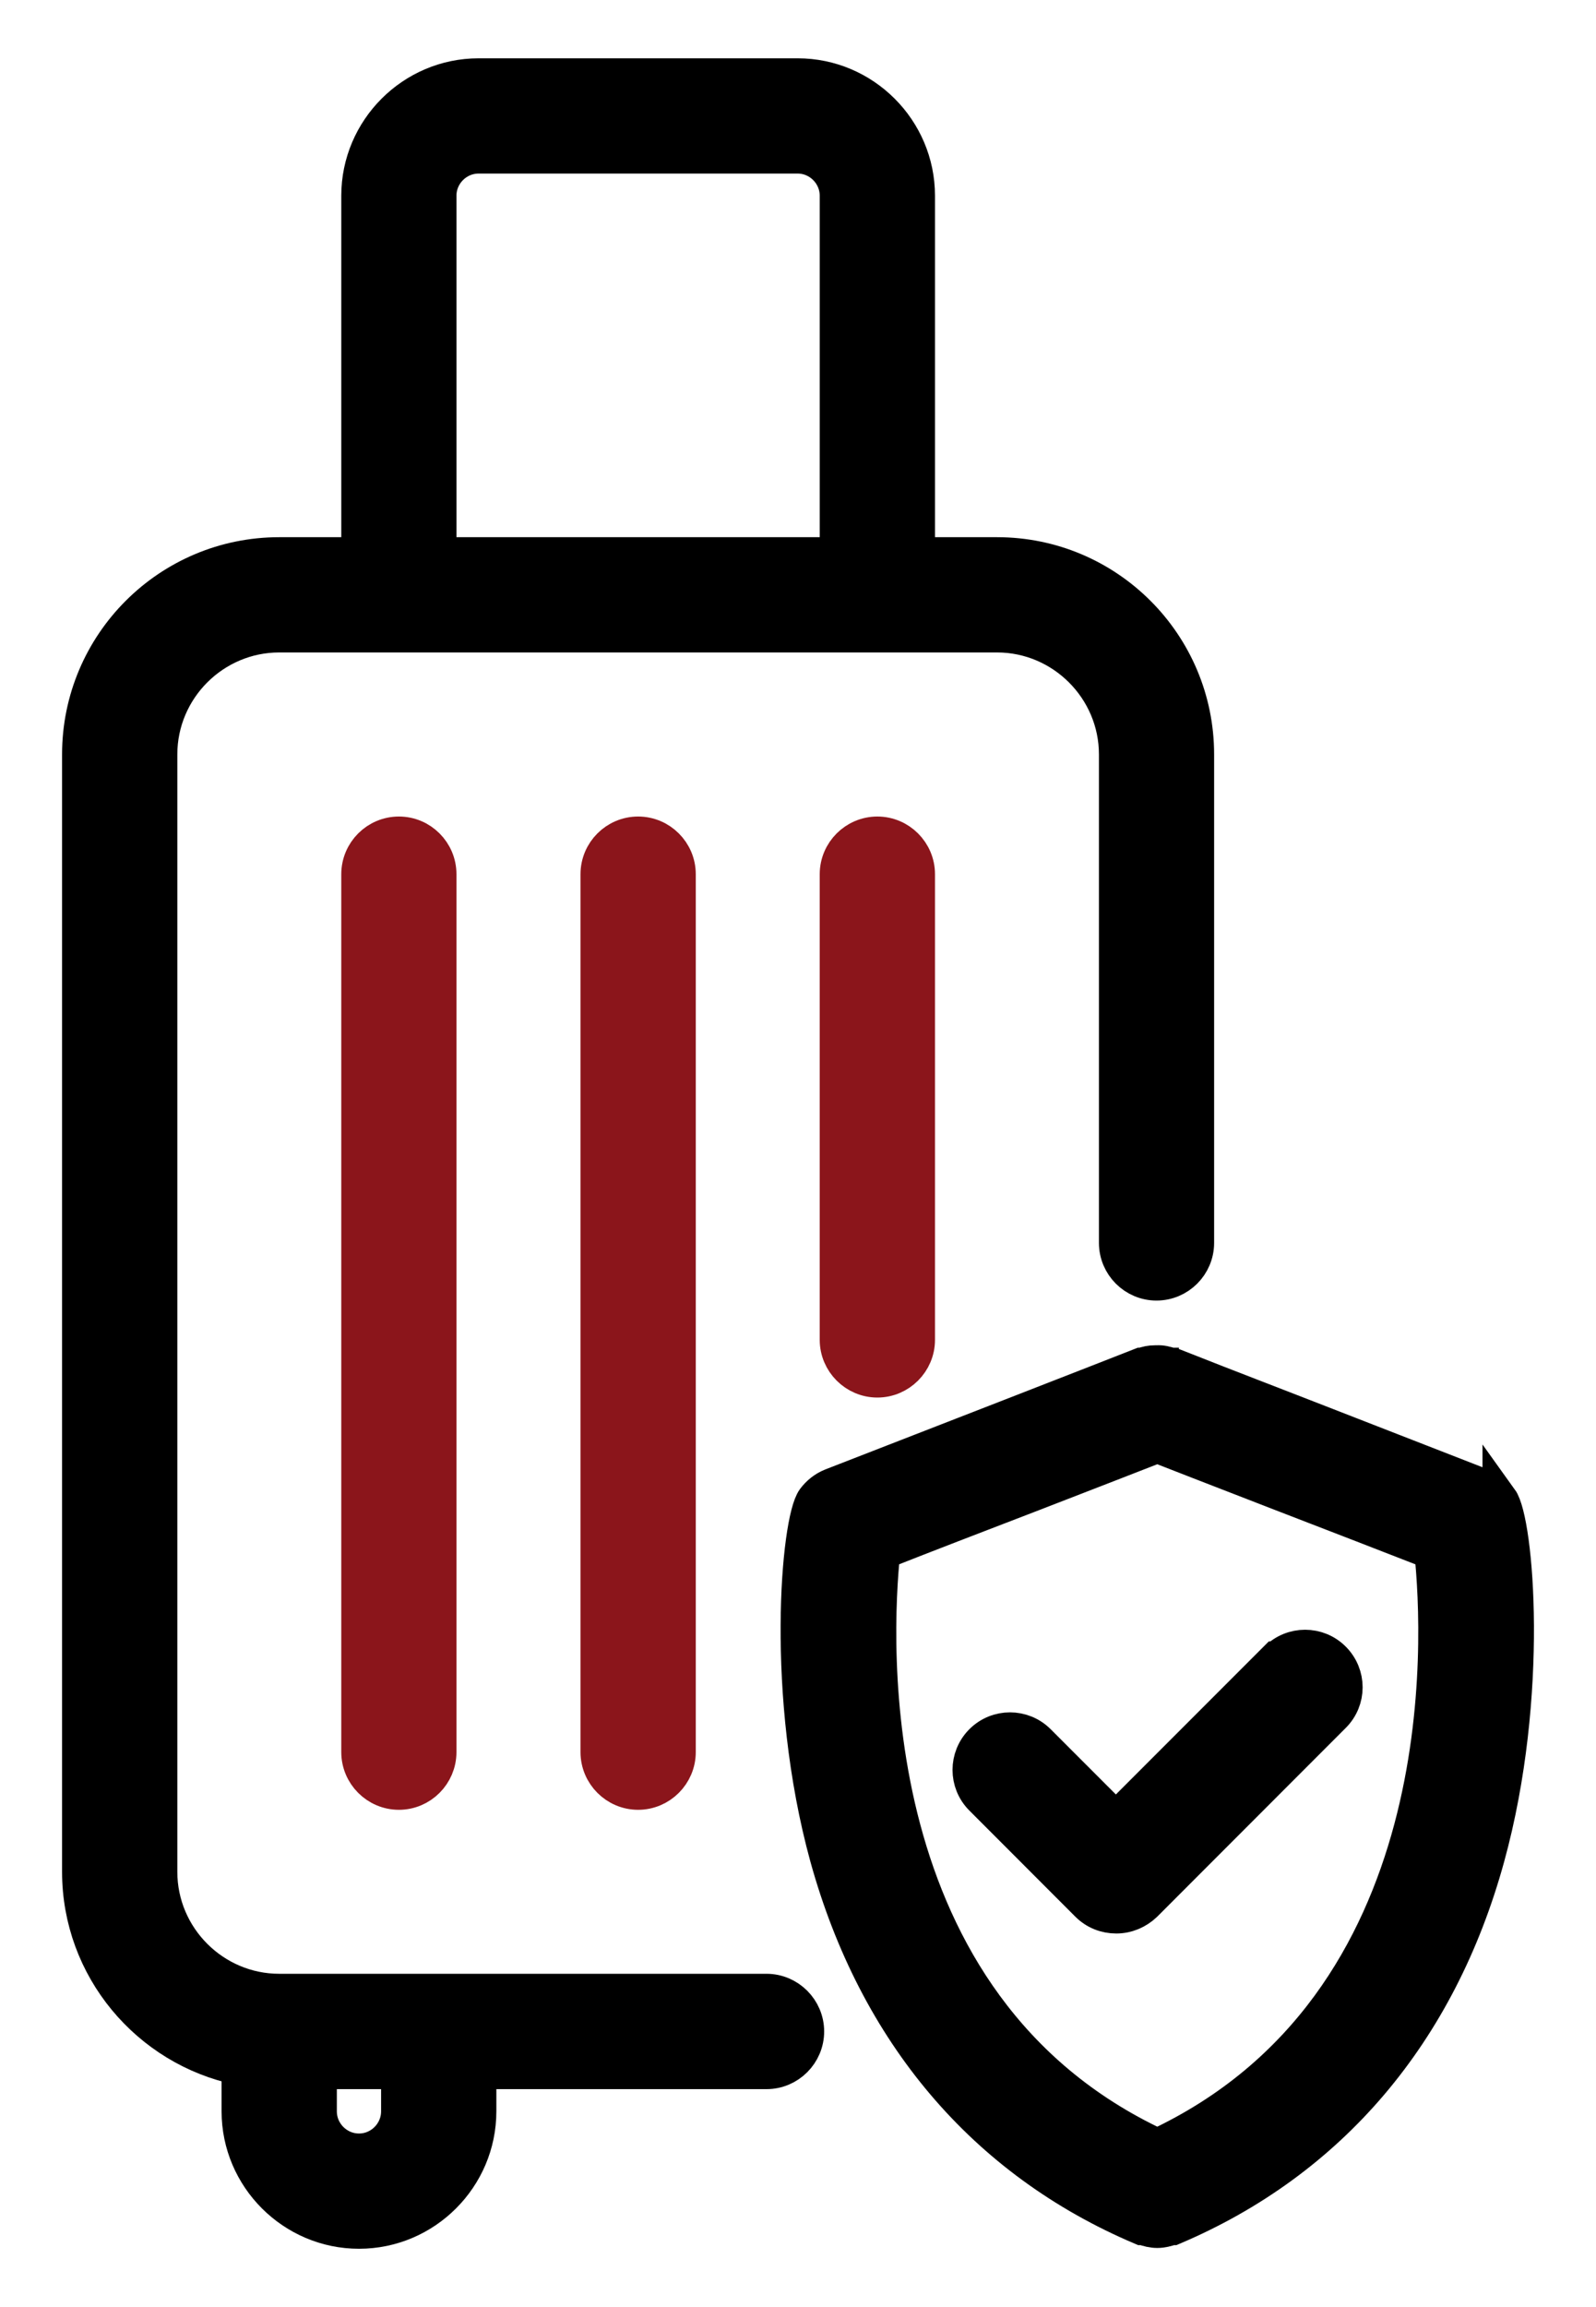
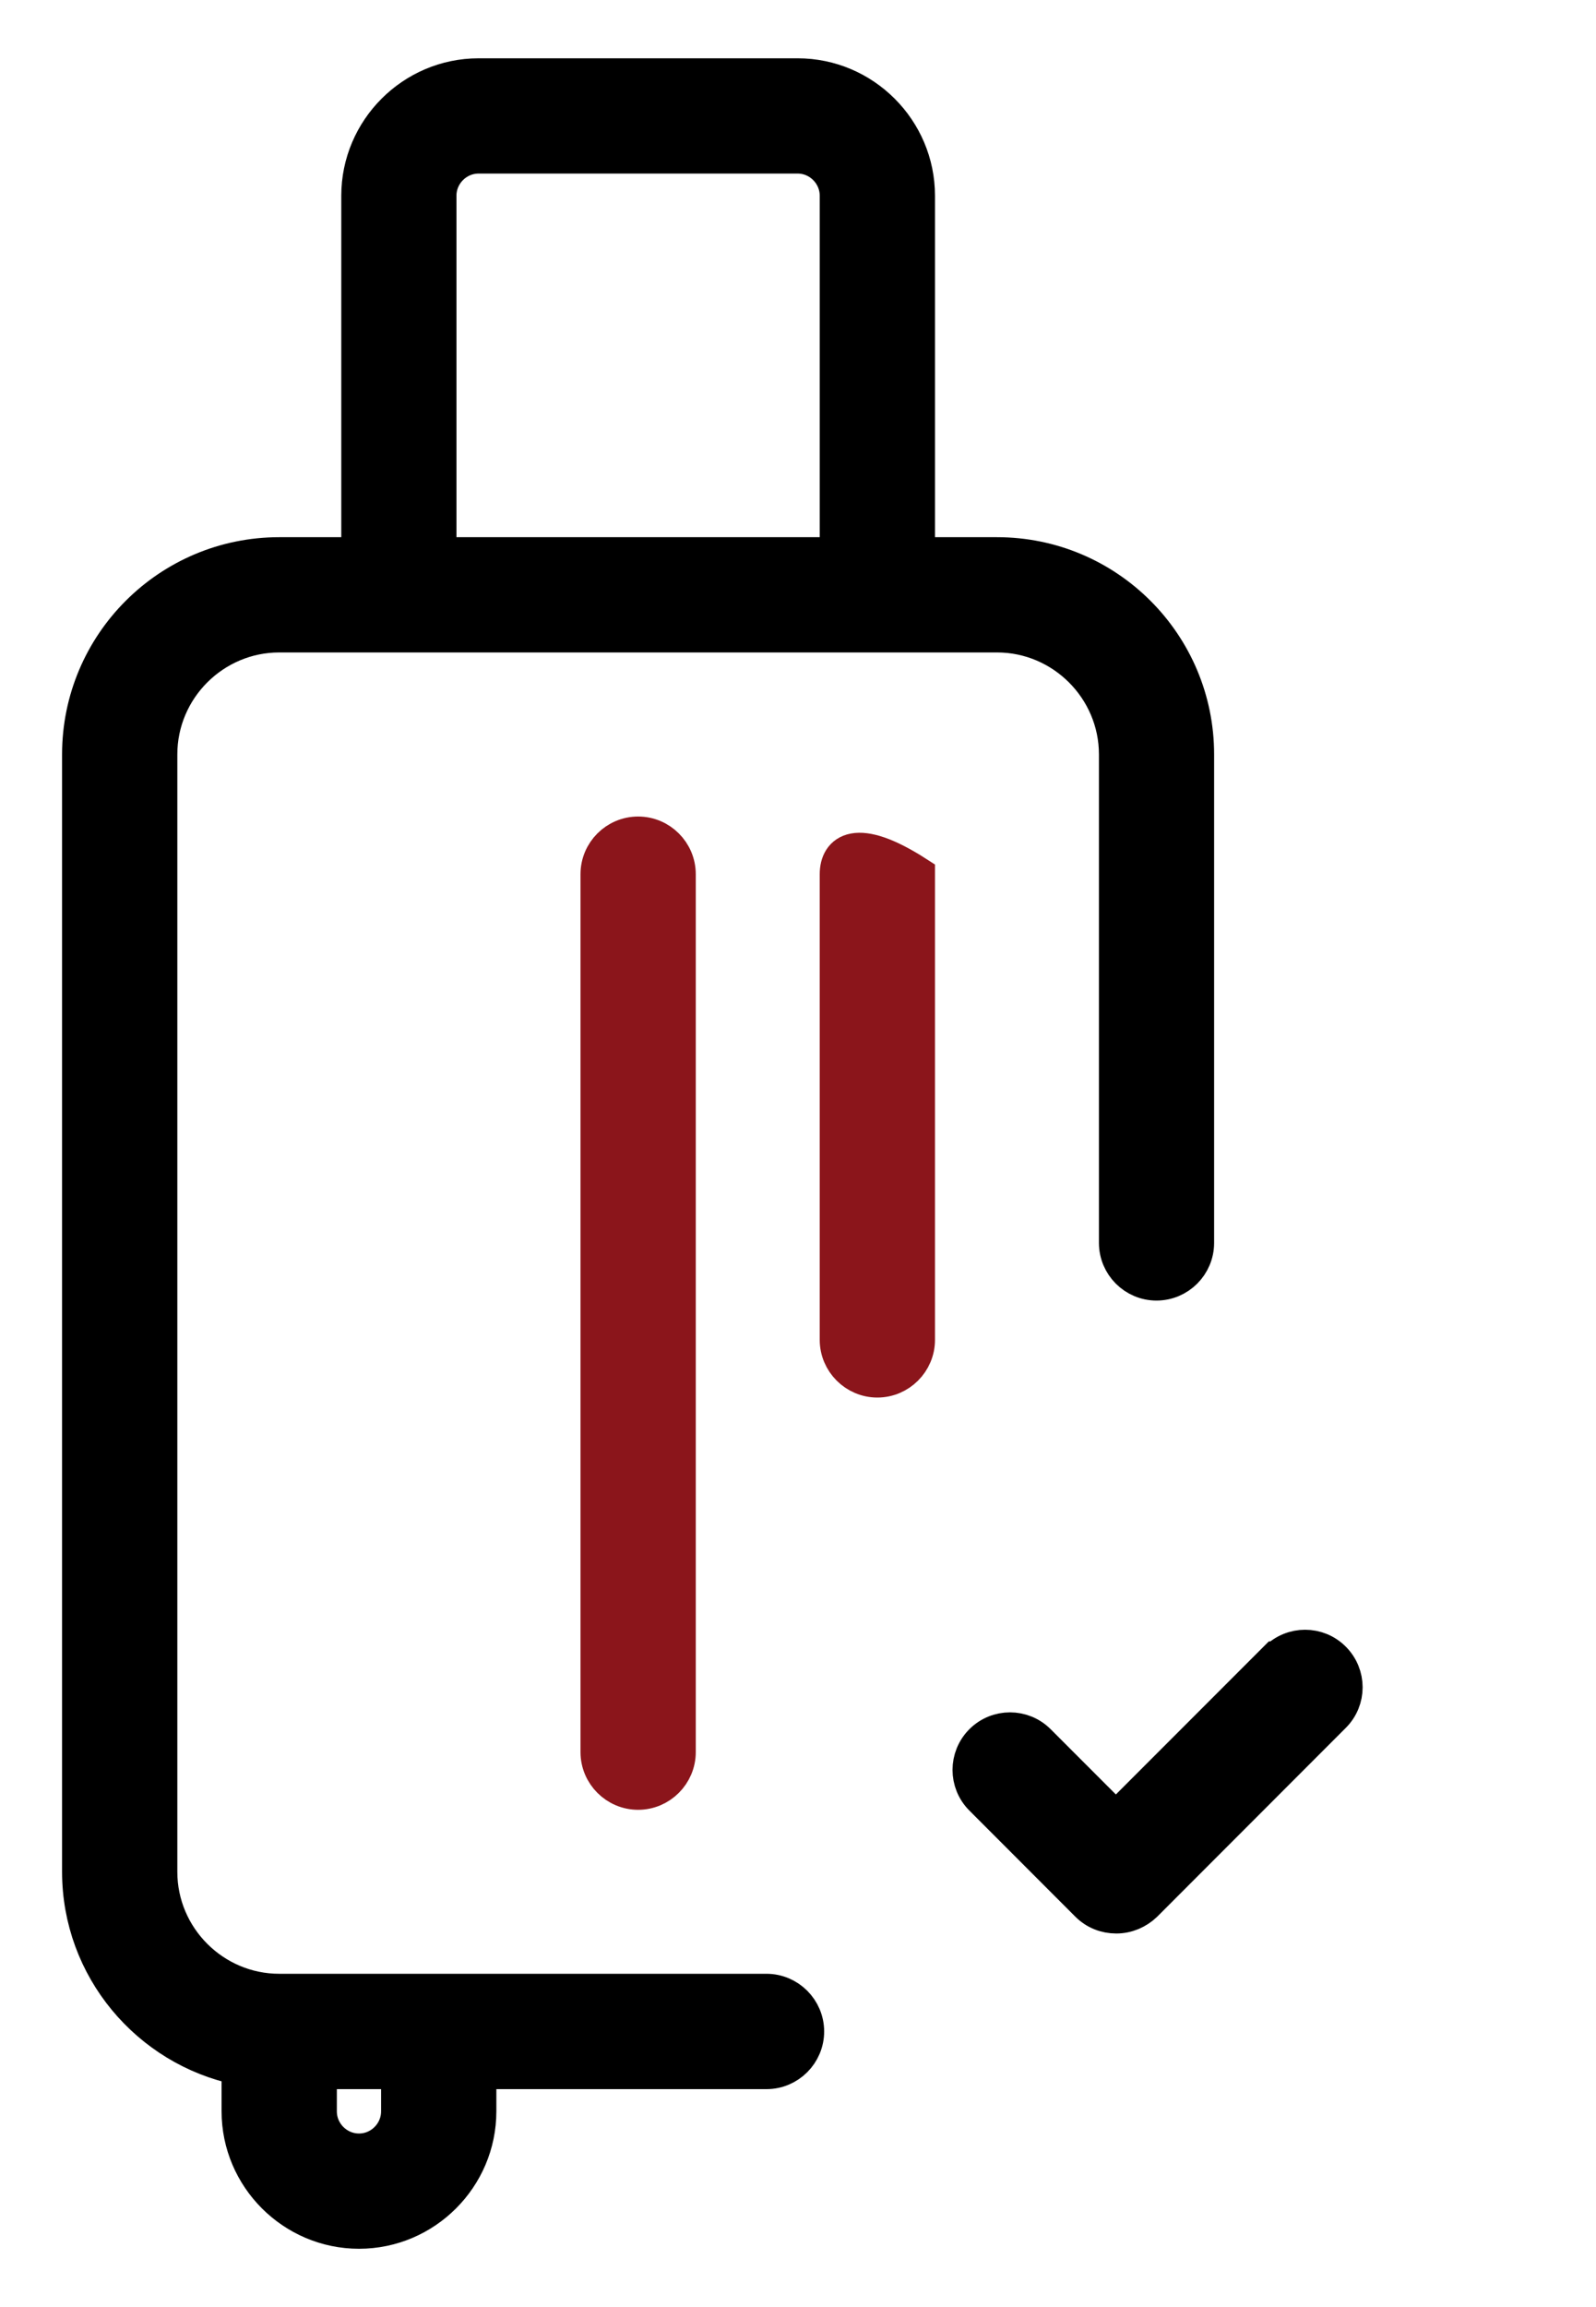
<svg xmlns="http://www.w3.org/2000/svg" width="18" height="26" viewBox="0 0 18 26" fill="none">
  <g id="Group">
    <path id="Vector" d="M8.645 22.444H3.149C2.407 22.444 1.8 21.837 1.8 21.095V8.502C1.8 7.76 2.407 7.153 3.149 7.153H11.245C11.986 7.153 12.594 7.76 12.594 8.502V14.007C12.594 14.255 12.796 14.457 13.043 14.457C13.291 14.457 13.493 14.255 13.493 14.007V8.502C13.493 7.261 12.486 6.254 11.245 6.254H10.345V2.206C10.345 1.464 9.738 0.857 8.996 0.857H5.398C4.656 0.857 4.049 1.464 4.049 2.206V6.254H3.149C1.908 6.254 0.9 7.261 0.9 8.502V21.095C0.9 22.179 1.674 23.087 2.699 23.299V23.794C2.699 24.536 3.307 25.143 4.049 25.143C4.791 25.143 5.398 24.536 5.398 23.794V23.344H8.645C8.892 23.344 9.095 23.142 9.095 22.894C9.095 22.647 8.892 22.444 8.645 22.444ZM4.948 2.206C4.948 1.959 5.15 1.756 5.398 1.756H8.996C9.243 1.756 9.445 1.959 9.445 2.206V6.254H4.948V2.206ZM4.498 23.794C4.498 24.041 4.296 24.244 4.049 24.244C3.801 24.244 3.599 24.041 3.599 23.794V23.344H4.498V23.794Z" fill="black" stroke="black" stroke-width="0.4" />
    <path id="Vector_2" d="M6.747 9.852V19.746C6.747 19.993 6.949 20.196 7.197 20.196C7.444 20.196 7.647 19.993 7.647 19.746V9.852C7.647 9.604 7.444 9.402 7.197 9.402C6.949 9.402 6.747 9.604 6.747 9.852Z" fill="#8B151B" stroke="#8B151B" stroke-width="0.4" />
-     <path id="Vector_3" d="M4.049 9.852V19.746C4.049 19.993 4.251 20.196 4.499 20.196C4.746 20.196 4.948 19.993 4.948 19.746V9.852C4.948 9.604 4.746 9.402 4.499 9.402C4.251 9.402 4.049 9.604 4.049 9.852Z" fill="#8B151B" stroke="#8B151B" stroke-width="0.4" />
-     <path id="Vector_4" d="M9.445 9.852V15.1C9.445 15.347 9.648 15.55 9.895 15.55C10.142 15.55 10.345 15.347 10.345 15.1V9.852C10.345 9.604 10.142 9.402 9.895 9.402C9.648 9.402 9.445 9.604 9.445 9.852Z" fill="#8B151B" stroke="#8B151B" stroke-width="0.4" />
-     <path id="Vector_5" d="M16.92 16.904C16.871 16.836 16.799 16.782 16.722 16.751C16.331 16.598 15.508 16.279 14.757 15.986C14.001 15.694 13.318 15.428 13.232 15.393C13.228 15.393 13.219 15.393 13.214 15.388H13.201C13.151 15.37 13.097 15.357 13.048 15.361H13.025C12.976 15.361 12.931 15.37 12.886 15.388H12.872C12.796 15.419 12.108 15.685 11.348 15.982C10.597 16.274 9.774 16.593 9.382 16.746C9.301 16.778 9.234 16.832 9.184 16.899C9.009 17.137 8.829 19.098 9.333 20.929C9.882 22.908 11.105 24.351 12.877 25.102H12.895C12.944 25.12 12.998 25.134 13.052 25.134C13.106 25.134 13.16 25.12 13.21 25.102H13.227C14.999 24.351 16.227 22.908 16.771 20.929C17.275 19.098 17.095 17.142 16.92 16.899L16.92 16.904ZM13.052 24.189C9.643 22.597 9.85 18.477 9.953 17.488C10.385 17.317 11.051 17.061 11.671 16.823C12.463 16.517 12.854 16.364 13.052 16.287C13.25 16.364 13.641 16.517 14.433 16.823C15.049 17.061 15.714 17.317 16.151 17.488C16.254 18.473 16.461 22.593 13.052 24.189Z" fill="black" stroke="black" stroke-width="0.4" />
+     <path id="Vector_4" d="M9.445 9.852V15.1C9.445 15.347 9.648 15.55 9.895 15.55C10.142 15.55 10.345 15.347 10.345 15.1V9.852C9.648 9.402 9.445 9.604 9.445 9.852Z" fill="#8B151B" stroke="#8B151B" stroke-width="0.4" />
    <path id="Vector_6" d="M14.393 18.698L12.585 20.506L11.708 19.629C11.533 19.454 11.249 19.454 11.074 19.629C10.899 19.805 10.899 20.088 11.074 20.263L12.27 21.46C12.356 21.545 12.468 21.59 12.59 21.59C12.711 21.59 12.823 21.541 12.909 21.46L15.036 19.332C15.212 19.157 15.212 18.874 15.036 18.698C14.861 18.523 14.577 18.523 14.402 18.698L14.393 18.698Z" fill="black" stroke="black" stroke-width="0.4" />
  </g>
</svg>